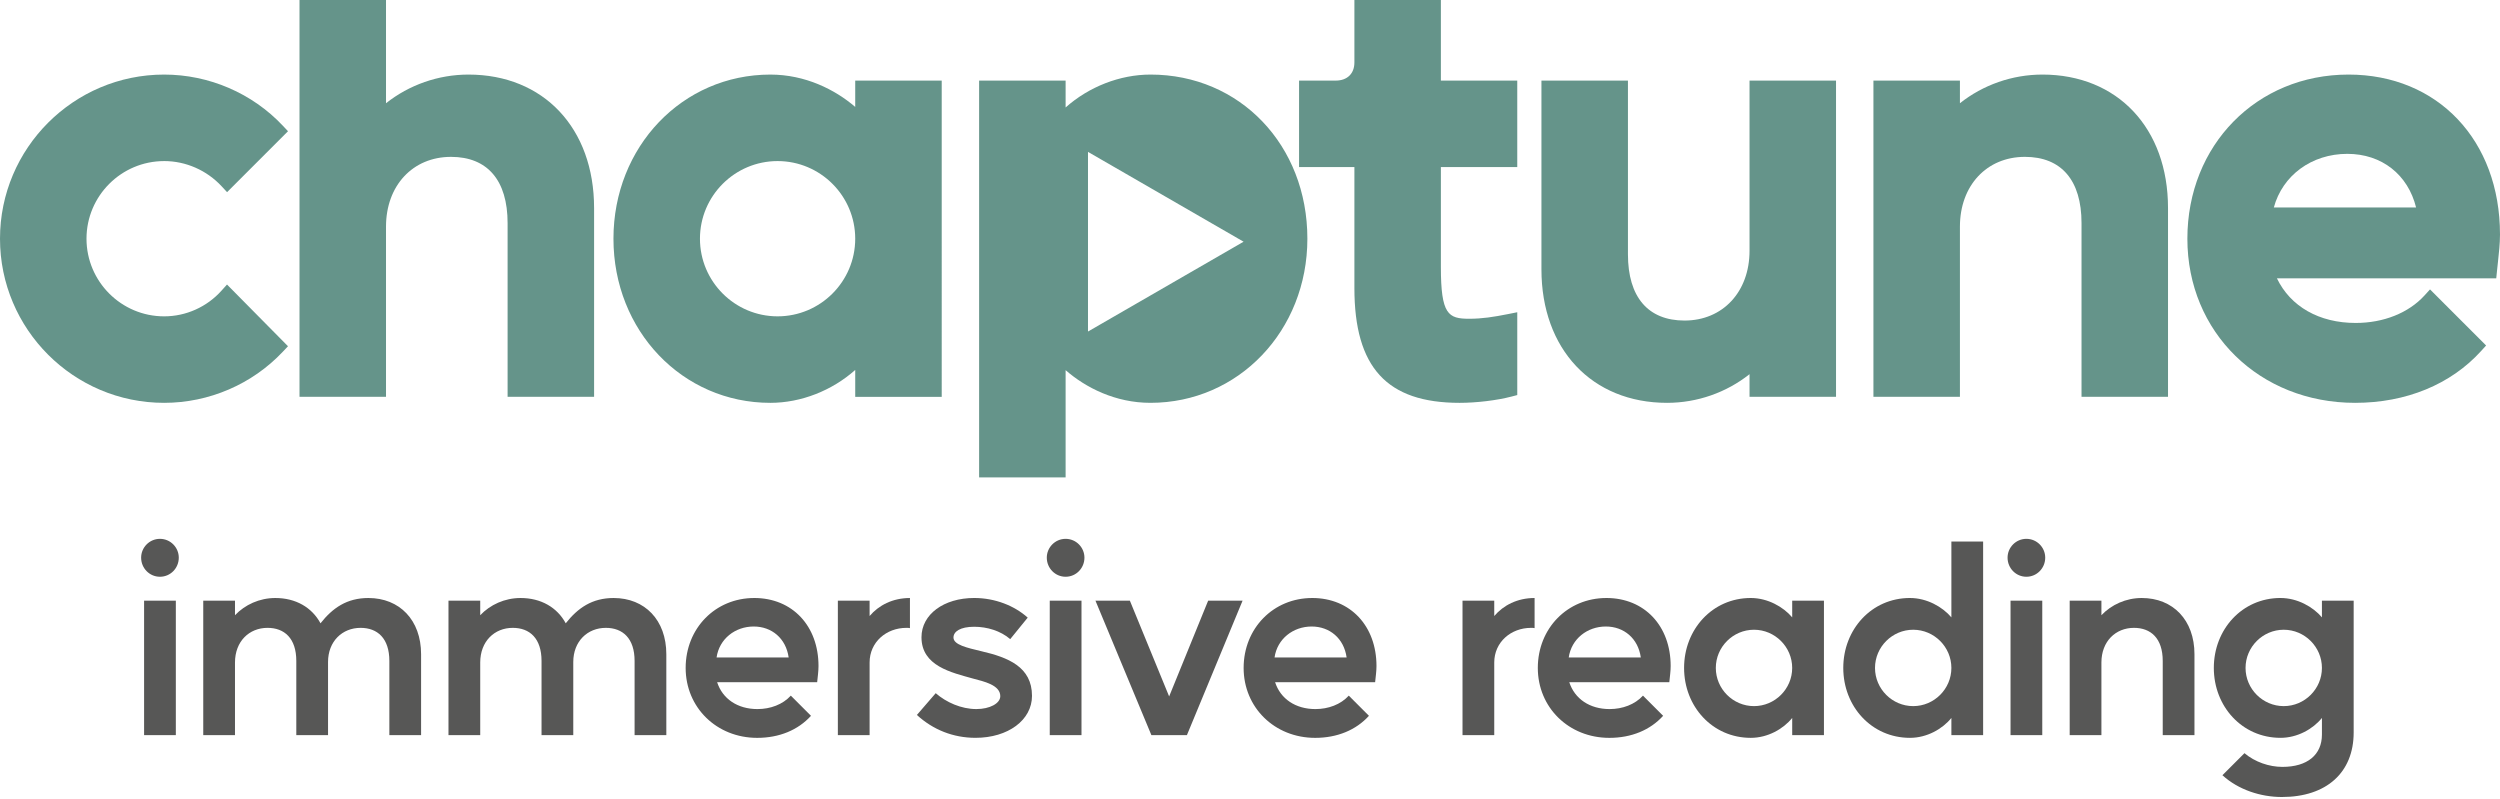
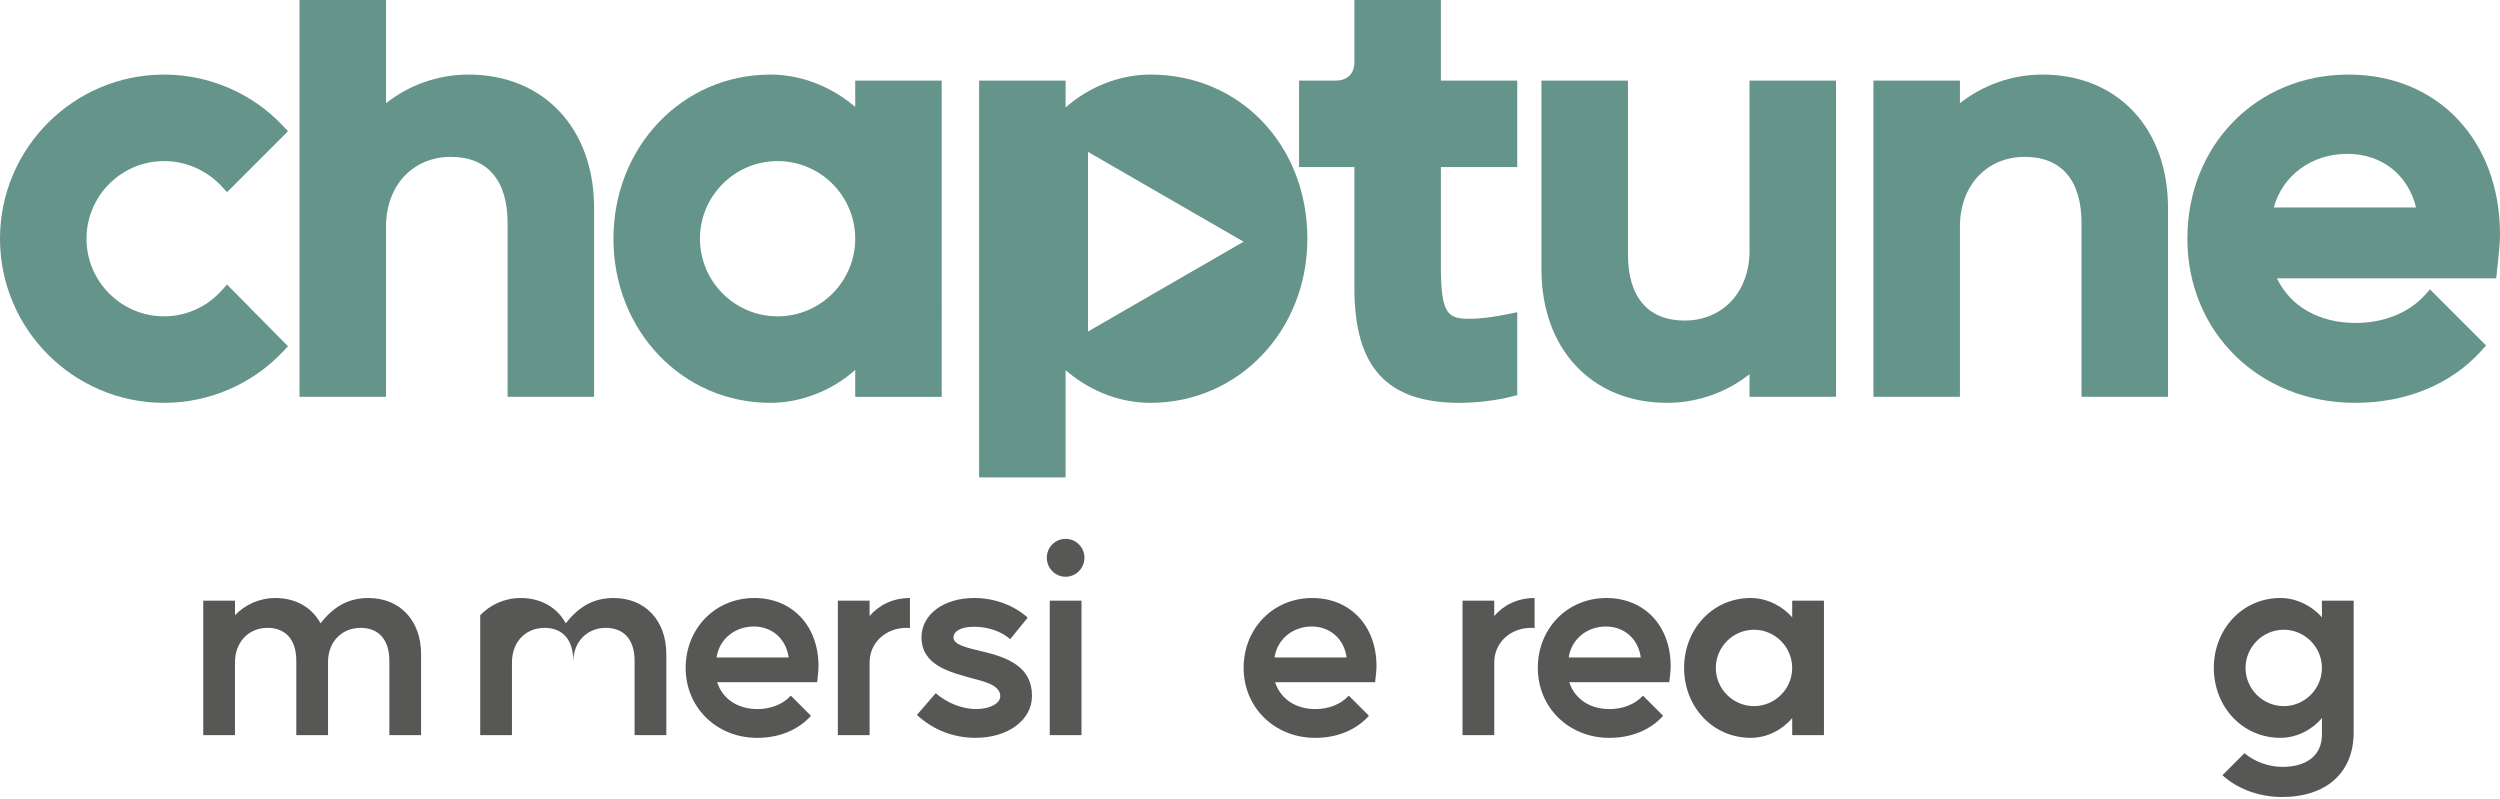
<svg xmlns="http://www.w3.org/2000/svg" id="Ebene_1" version="1.1" viewBox="0 0 300 95.899">
  <defs>
    <style>
      .st0 {
        fill: #575756;
      }

      .st1 {
        fill: #65948a;
      }
    </style>
  </defs>
  <g>
-     <path class="st0" d="M19.195,64.661c1.259,0,2.259,1.032,2.259,2.259,0,1.259-1,2.291-2.259,2.291s-2.259-1.032-2.259-2.291c0-1.227,1-2.259,2.259-2.259ZM17.291,88.219v-16.136h3.809v16.136h-3.809Z" />
    <path class="st0" d="M24.39,72.084h3.809v1.742c1.194-1.259,2.937-2.065,4.841-2.065,2.453,0,4.389,1.13,5.421,3.034,1.453-1.84,3.163-3.034,5.745-3.034,3.744,0,6.325,2.646,6.325,6.745v9.714h-3.808v-8.907c0-2.711-1.42-3.97-3.453-3.97-2.194,0-3.905,1.614-3.905,4.099v8.778h-3.808v-8.907c0-2.711-1.42-3.97-3.453-3.97-2.195,0-3.905,1.614-3.905,4.163v8.714h-3.809v-16.136Z" />
-     <path class="st0" d="M53.818,72.084h3.809v1.742c1.194-1.259,2.937-2.065,4.841-2.065,2.453,0,4.389,1.13,5.421,3.034,1.453-1.84,3.163-3.034,5.745-3.034,3.744,0,6.325,2.646,6.325,6.745v9.714h-3.808v-8.907c0-2.711-1.42-3.97-3.453-3.97-2.194,0-3.905,1.614-3.905,4.099v8.778h-3.808v-8.907c0-2.711-1.42-3.97-3.453-3.97-2.195,0-3.905,1.614-3.905,4.163v8.714h-3.809v-16.136Z" />
+     <path class="st0" d="M53.818,72.084h3.809v1.742c1.194-1.259,2.937-2.065,4.841-2.065,2.453,0,4.389,1.13,5.421,3.034,1.453-1.84,3.163-3.034,5.745-3.034,3.744,0,6.325,2.646,6.325,6.745v9.714h-3.808v-8.907c0-2.711-1.42-3.97-3.453-3.97-2.194,0-3.905,1.614-3.905,4.099v8.778v-8.907c0-2.711-1.42-3.97-3.453-3.97-2.195,0-3.905,1.614-3.905,4.163v8.714h-3.809v-16.136Z" />
    <path class="st0" d="M90.508,71.76c4.583,0,7.713,3.356,7.713,8.165,0,.613-.097,1.291-.161,1.937h-12.005c.646,2.001,2.453,3.227,4.841,3.227,1.549,0,3.034-.548,4.002-1.613l2.42,2.421c-1.549,1.71-3.808,2.646-6.455,2.646-4.873,0-8.584-3.646-8.584-8.391s3.55-8.391,8.229-8.391ZM85.99,78.892h8.649c-.323-2.291-2.033-3.711-4.195-3.711-2.227,0-4.131,1.484-4.454,3.711Z" />
    <path class="st0" d="M100.543,88.219v-16.136h3.809v1.839c1.097-1.291,2.775-2.162,4.841-2.162v3.614c-.129-.032-.291-.032-.42-.032-2.42,0-4.421,1.711-4.421,4.163v8.714h-3.809Z" />
    <path class="st0" d="M112.289,83.185c1.258,1.097,3.066,1.903,4.873,1.903,1.613,0,2.872-.678,2.872-1.549,0-1.355-2.033-1.774-3.227-2.098-2.646-.742-6.229-1.517-6.229-4.97,0-2.743,2.678-4.712,6.325-4.712,2.517,0,4.841.936,6.422,2.356l-2.098,2.581c-1.162-1-2.775-1.484-4.325-1.484-1.678,0-2.485.581-2.485,1.291,0,.871,1.613,1.227,3.356,1.646,3.195.742,6.067,1.872,6.067,5.357,0,2.904-2.872,5.034-6.777,5.034-2.679,0-5.099-.968-7.036-2.743l2.259-2.613Z" />
    <path class="st0" d="M127.874,64.661c1.259,0,2.259,1.032,2.259,2.259,0,1.259-1,2.291-2.259,2.291s-2.259-1.032-2.259-2.291c0-1.227,1-2.259,2.259-2.259ZM125.97,88.219v-16.136h3.809v16.136h-3.809Z" />
-     <path class="st0" d="M131.455,72.084h4.131l4.711,11.488,4.68-11.488h4.131l-6.68,16.136h-4.26l-6.712-16.136Z" />
    <path class="st0" d="M157.464,71.76c4.583,0,7.714,3.356,7.714,8.165,0,.613-.097,1.291-.162,1.937h-12.005c.646,2.001,2.453,3.227,4.841,3.227,1.549,0,3.033-.548,4.002-1.613l2.42,2.421c-1.549,1.71-3.808,2.646-6.454,2.646-4.873,0-8.584-3.646-8.584-8.391s3.55-8.391,8.229-8.391ZM152.946,78.892h8.648c-.322-2.291-2.032-3.711-4.195-3.711-2.227,0-4.131,1.484-4.453,3.711Z" />
    <path class="st0" d="M175.502,88.219v-16.136h3.808v1.839c1.098-1.291,2.775-2.162,4.841-2.162v3.614c-.129-.032-.29-.032-.419-.032-2.421,0-4.422,1.711-4.422,4.163v8.714h-3.808Z" />
    <path class="st0" d="M192.766,71.76c4.583,0,7.714,3.356,7.714,8.165,0,.613-.097,1.291-.162,1.937h-12.005c.646,2.001,2.453,3.227,4.841,3.227,1.549,0,3.033-.548,4.002-1.613l2.42,2.421c-1.549,1.71-3.808,2.646-6.454,2.646-4.873,0-8.584-3.646-8.584-8.391s3.55-8.391,8.229-8.391ZM188.248,78.892h8.648c-.322-2.291-2.033-3.711-4.195-3.711-2.227,0-4.131,1.484-4.453,3.711Z" />
    <path class="st0" d="M210.094,71.76c2.033,0,3.905,1.065,4.97,2.323v-2h3.809v16.136h-3.809v-2.065c-1.064,1.323-2.937,2.388-4.97,2.388-4.615,0-8.004-3.775-8.004-8.391s3.389-8.391,8.004-8.391ZM205.898,80.151c0,2.518,2.065,4.583,4.583,4.583s4.582-2.065,4.582-4.583-2.065-4.582-4.582-4.582-4.583,2.065-4.583,4.582Z" />
-     <path class="st0" d="M229.196,71.76c2.033,0,3.905,1.065,4.97,2.323v-9.101h3.809v23.236h-3.809v-2.065c-1.064,1.323-2.937,2.388-4.97,2.388-4.615,0-8.003-3.775-8.003-8.391s3.388-8.391,8.003-8.391ZM225.001,80.151c0,2.518,2.065,4.583,4.583,4.583s4.582-2.065,4.582-4.583-2.065-4.582-4.582-4.582-4.583,2.065-4.583,4.582Z" />
-     <path class="st0" d="M243.167,64.661c1.259,0,2.26,1.032,2.26,2.259,0,1.259-1.001,2.291-2.26,2.291s-2.259-1.032-2.259-2.291c0-1.227,1.001-2.259,2.259-2.259ZM241.264,88.219v-16.136h3.808v16.136h-3.808Z" />
-     <path class="st0" d="M248.362,88.219v-16.136h3.808v1.742c1.194-1.259,2.938-2.065,4.841-2.065,3.744,0,6.325,2.646,6.325,6.745v9.714h-3.808v-8.907c0-2.711-1.42-3.97-3.453-3.97-2.194,0-3.905,1.614-3.905,4.163v8.714h-3.808Z" />
    <path class="st0" d="M273.661,71.76c2.033,0,3.905,1.065,4.97,2.323v-2h3.809v15.813c0,4.809-3.26,7.745-8.617,7.745-2.549,0-5.228-.871-7.132-2.614l2.646-2.646c1.259,1.065,2.969,1.646,4.55,1.646,3.002,0,4.744-1.453,4.744-3.873v-2.001c-1.064,1.323-2.937,2.388-4.97,2.388-4.615,0-8.003-3.775-8.003-8.391s3.388-8.391,8.003-8.391ZM269.466,80.151c0,2.518,2.065,4.583,4.583,4.583s4.582-2.065,4.582-4.583-2.065-4.582-4.582-4.582-4.583,2.065-4.583,4.582Z" />
  </g>
  <g>
    <path class="st1" d="M19.696,19.328c2.599,0,5.112,1.102,6.895,3.022l.658.709,7.312-7.313-.619-.658c-3.667-3.902-8.86-6.139-14.247-6.139C8.836,8.949,0,17.785,0,28.645s8.836,19.696,19.696,19.696c5.387,0,10.579-2.238,14.247-6.139l.615-.654-7.317-7.405-.661.737c-1.756,1.959-4.265,3.082-6.884,3.082-5.137,0-9.316-4.179-9.316-9.316s4.179-9.316,9.316-9.316Z" />
    <path class="st1" d="M102.627,12.83c-2.424-2.08-5.995-3.881-10.182-3.881-10.559,0-18.83,8.651-18.83,19.696s8.271,19.696,18.83,19.696c3.684,0,7.406-1.474,10.182-3.948v3.227h10.379V9.671h-10.379v3.16ZM93.311,37.961c-5.137,0-9.316-4.179-9.316-9.316s4.179-9.316,9.316-9.316,9.316,4.179,9.316,9.316-4.179,9.316-9.316,9.316Z" />
    <path class="st1" d="M172.908,0h-10.38v7.499c0,1.34-.86,2.172-2.244,2.172h-4.396v10.38h6.64v14.512c0,9.529,3.893,13.778,12.623,13.778,2.031,0,4.475-.295,6.225-.752l.696-.182v-9.939l-1.115.223c-1.726.345-3.107.559-4.652.559-2.518,0-3.399-.509-3.399-6.213v-11.987h9.165v-10.38h-9.165V0Z" />
    <path class="st1" d="M209.944,30.088c0,4.933-3.208,8.378-7.801,8.378-4.379,0-6.79-2.822-6.79-7.945V9.671h-10.38v22.655c0,9.579,6.059,16.015,15.077,16.015,3.612,0,7.115-1.234,9.894-3.439v2.717h10.379V9.671h-10.379v20.417Z" />
    <path class="st1" d="M245.085,8.949c-3.612,0-7.115,1.234-9.894,3.438v-2.717h-10.38v37.948h10.38v-20.417c0-4.933,3.208-8.378,7.801-8.378,4.379,0,6.791,2.822,6.791,7.945v20.85h10.379v-22.655c0-9.579-6.059-16.015-15.077-16.015Z" />
    <path class="st1" d="M281.82,8.949c-11.023,0-19.335,8.467-19.335,19.696s8.654,19.696,20.129,19.696c6.118,0,11.489-2.21,15.124-6.224l.595-.657-6.731-6.731-.657.723c-1.909,2.099-4.919,3.303-8.26,3.303-4.392,0-7.834-1.976-9.454-5.354h26.319l.084-.839c.035-.347.074-.699.113-1.052.124-1.122.252-2.282.252-3.371,0-11.299-7.476-19.19-18.18-19.19ZM281.676,18.462c4.137,0,7.279,2.491,8.255,6.436h-17.072c1.04-3.84,4.523-6.436,8.817-6.436Z" />
    <path class="st1" d="M56.215,8.949c-3.611,0-7.115,1.234-9.894,3.439V0h-10.38v47.619h10.38v-20.417c0-4.933,3.208-8.378,7.801-8.378,4.379,0,6.79,2.822,6.79,7.945v20.85h10.379v-22.655c0-9.579-6.059-16.015-15.077-16.015Z" />
    <path class="st1" d="M138.056,8.949c-3.683,0-7.406,1.474-10.182,3.948v-3.227h-10.38v47.619h10.38v-12.87c2.411,2.103,5.973,3.921,10.182,3.921,10.559,0,18.829-8.651,18.829-19.696,0-11.228-8.095-19.696-18.829-19.696ZM130.559,39.785v-21.56l18.671,10.78-18.671,10.78Z" />
  </g>
</svg>